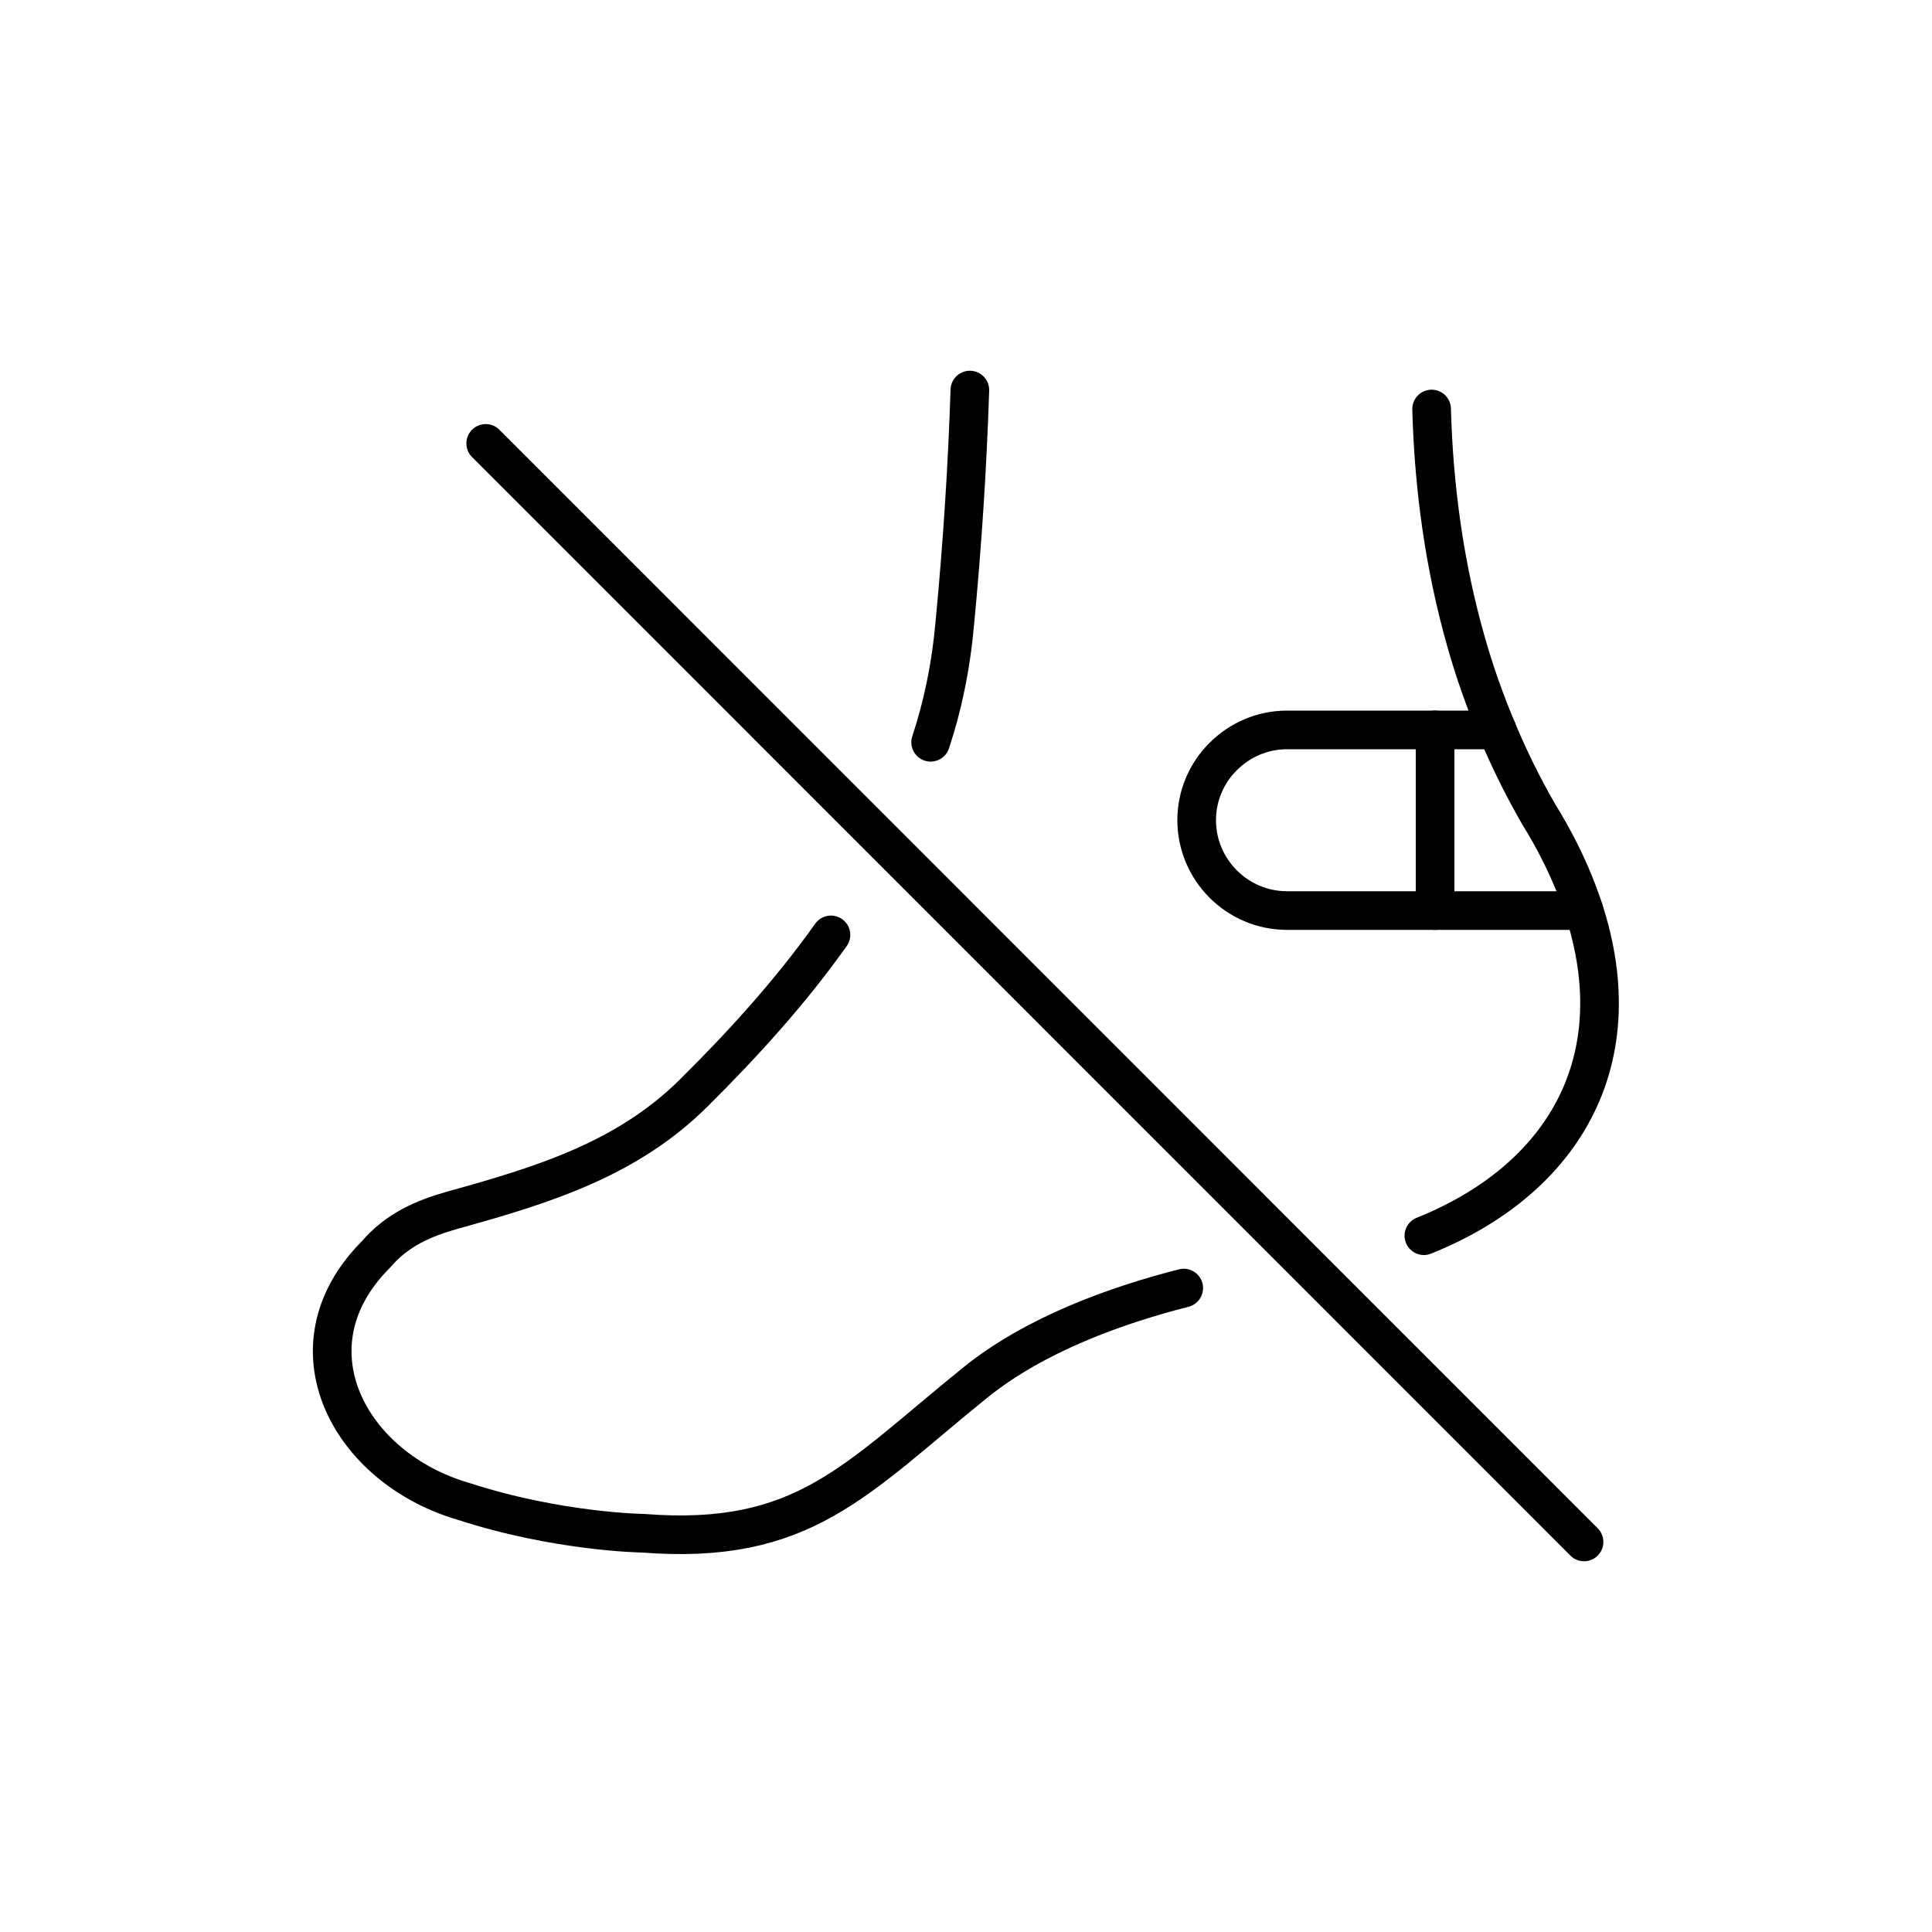
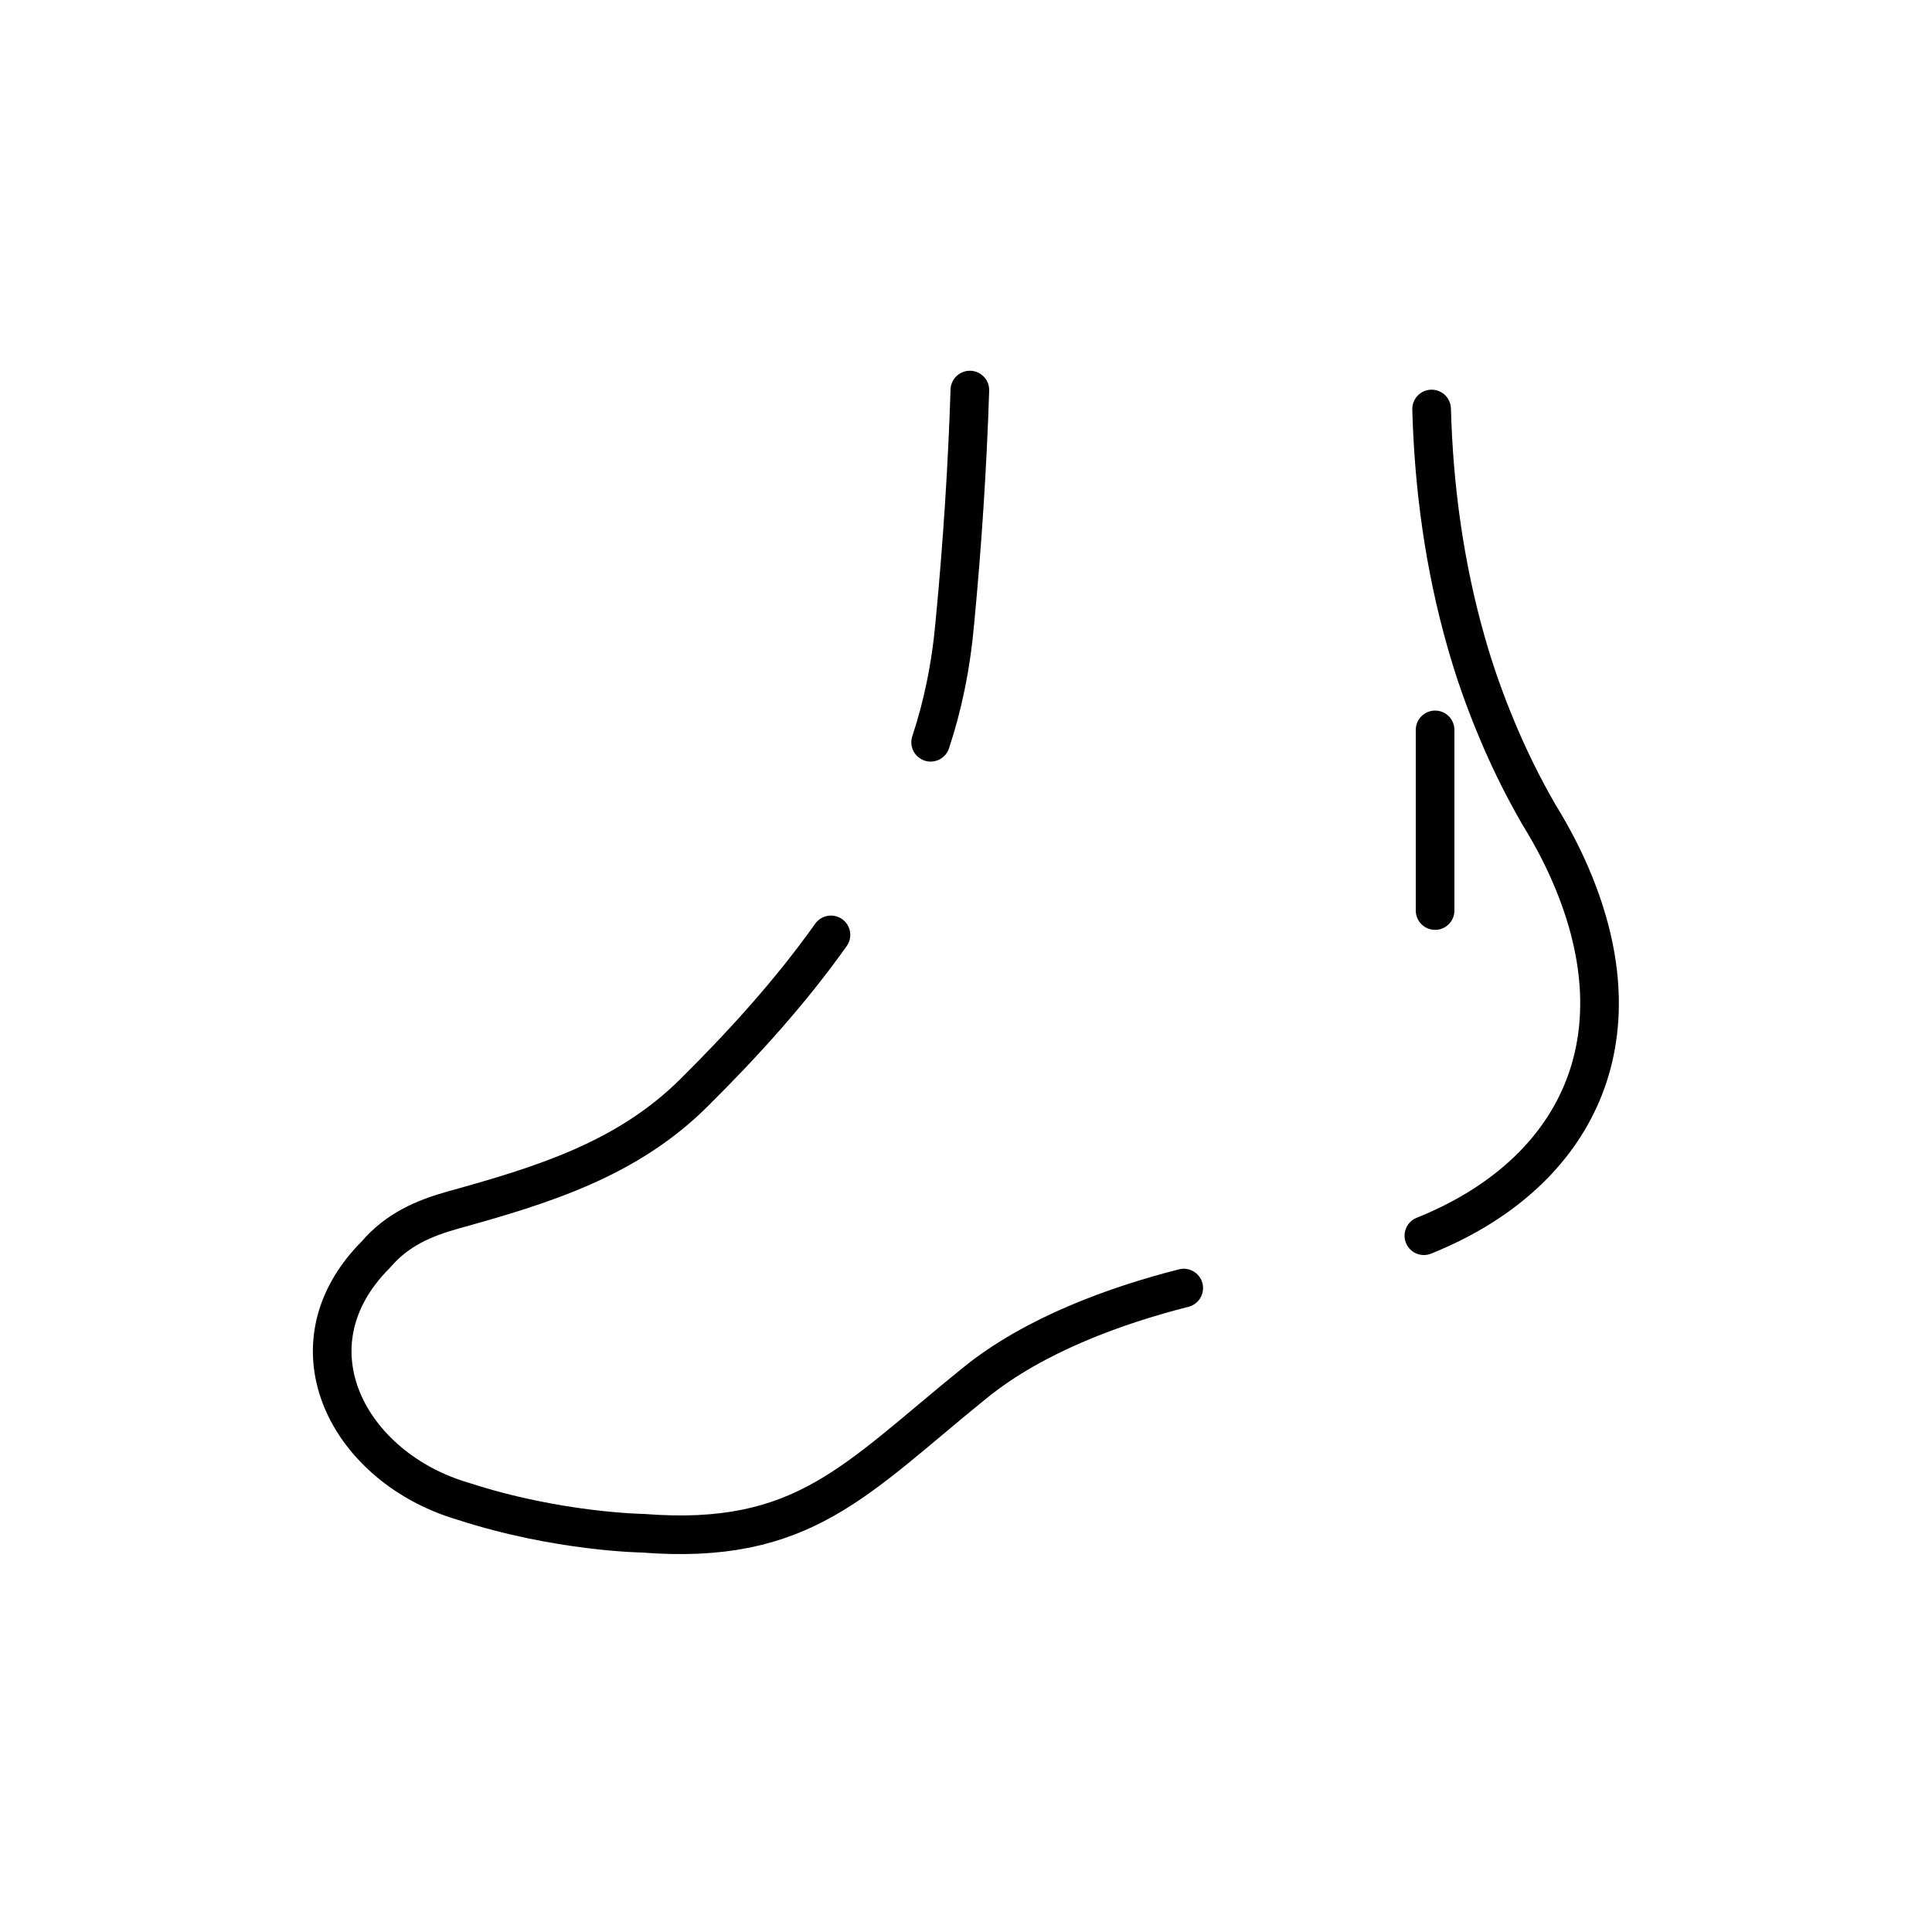
<svg xmlns="http://www.w3.org/2000/svg" viewBox="0 0 100 100" id="Content">
  <defs>
    <style>
      .cls-1 {
        fill: none;
        stroke: #000;
        stroke-linecap: round;
        stroke-linejoin: round;
        stroke-width: 2px;
      }
    </style>
  </defs>
-   <path d="M77.49,37.78h-10.87c-1.29,0-2.46.53-3.3,1.37-.85.84-1.38,2.01-1.38,3.3,0,2.58,2.1,4.68,4.68,4.68h15.37" class="cls-1" />
  <line y2="47.13" x2="74.28" y1="37.78" x1="74.28" class="cls-1" />
  <g data-name="2PEvQx" id="_2PEvQx">
    <g>
      <path d="M48.17,38.42c.31-.94.57-1.9.77-2.88.23-1.11.39-2.24.49-3.38.38-3.99.64-7.98.77-11.97" class="cls-1" />
      <path d="M74.1,21.17c.11,4.08.67,8.14,1.78,12.04.44,1.56.98,3.08,1.61,4.58.62,1.49,1.34,2.94,2.15,4.35.75,1.21,1.36,2.41,1.83,3.57,3.46,8.49-.13,15.18-7.77,18.25" class="cls-1" />
      <path d="M43.01,48.39c-2.08,2.93-4.53,5.63-7.09,8.17-3.45,3.43-7.77,4.77-12.47,6.07-1.5.42-2.89,1.01-3.99,2.3-4.78,4.78-1.39,11.06,4.53,12.78,4.88,1.59,9.29,1.65,9.29,1.65,8.32.65,10.98-2.77,17.19-7.79,3.1-2.51,7.34-4.02,10.8-4.9" class="cls-1" />
    </g>
  </g>
-   <line y2="79.81" x2="81.99" y1="22.95" x1="25.14" class="cls-1" />
</svg>